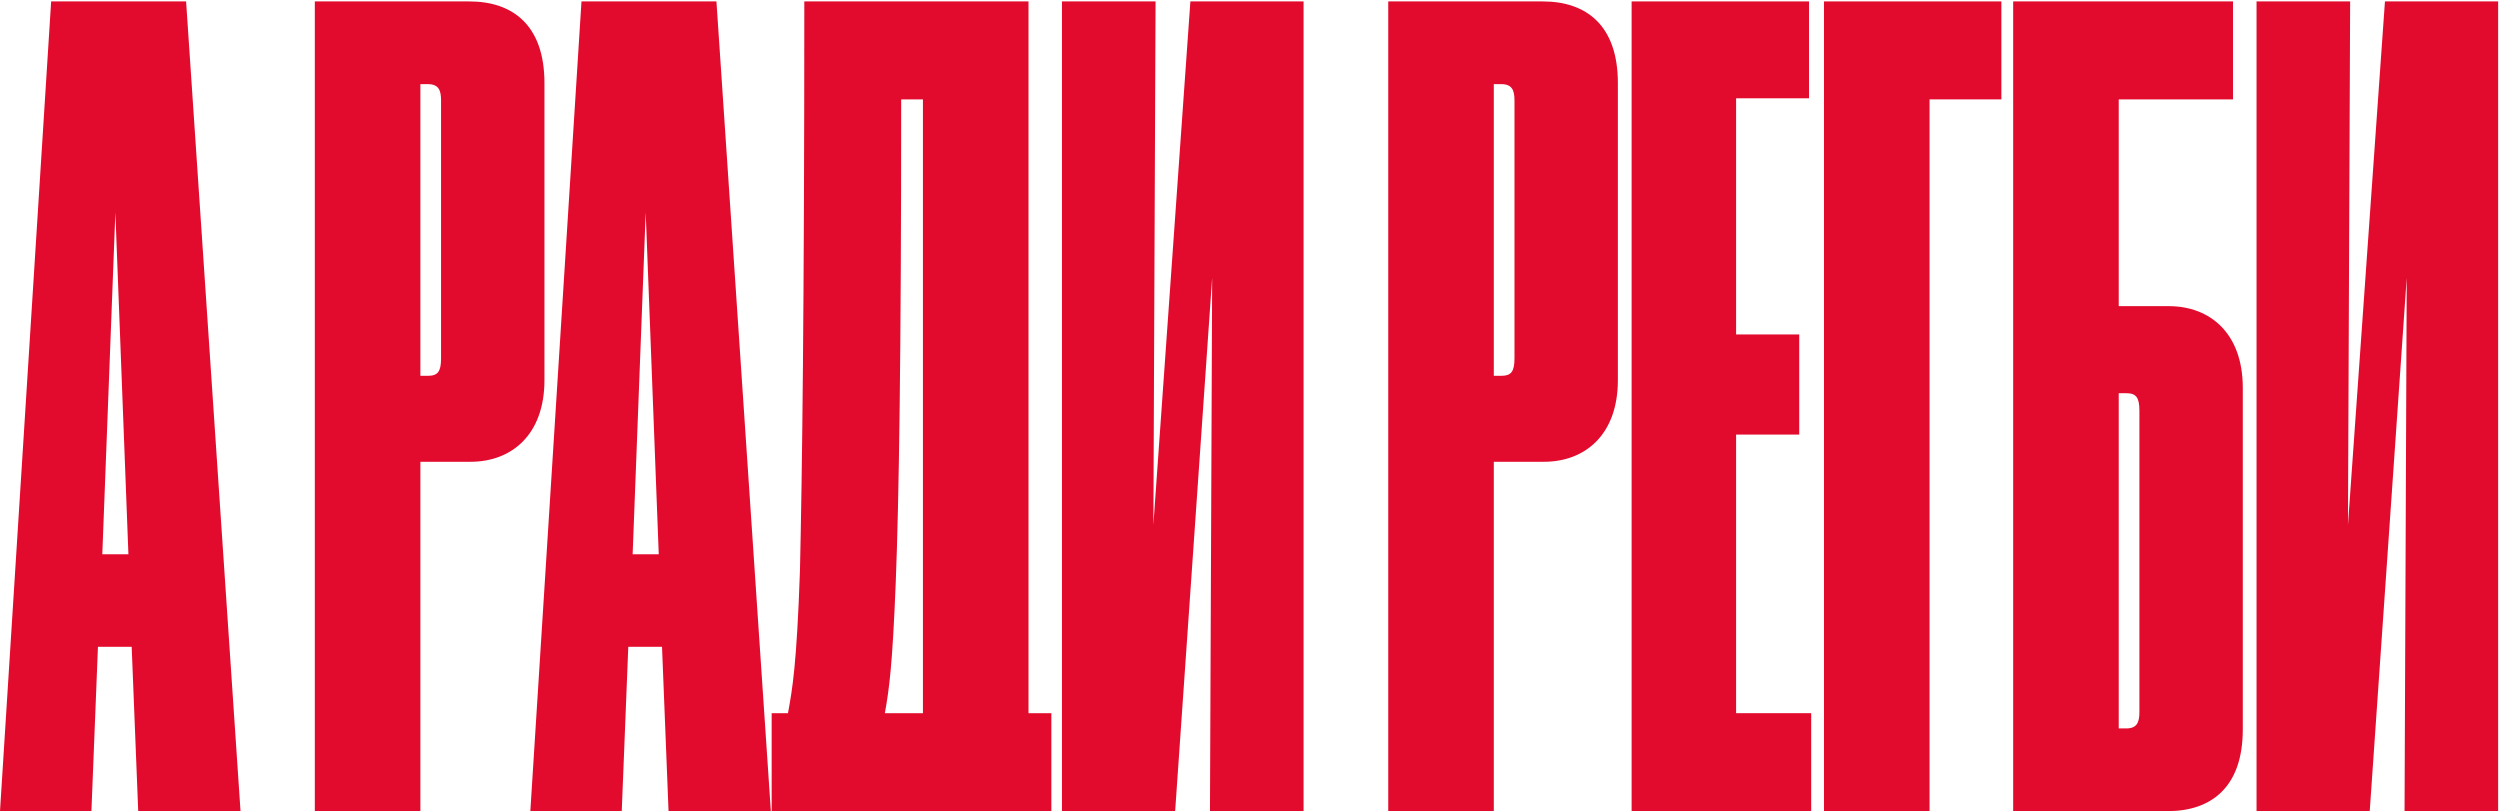
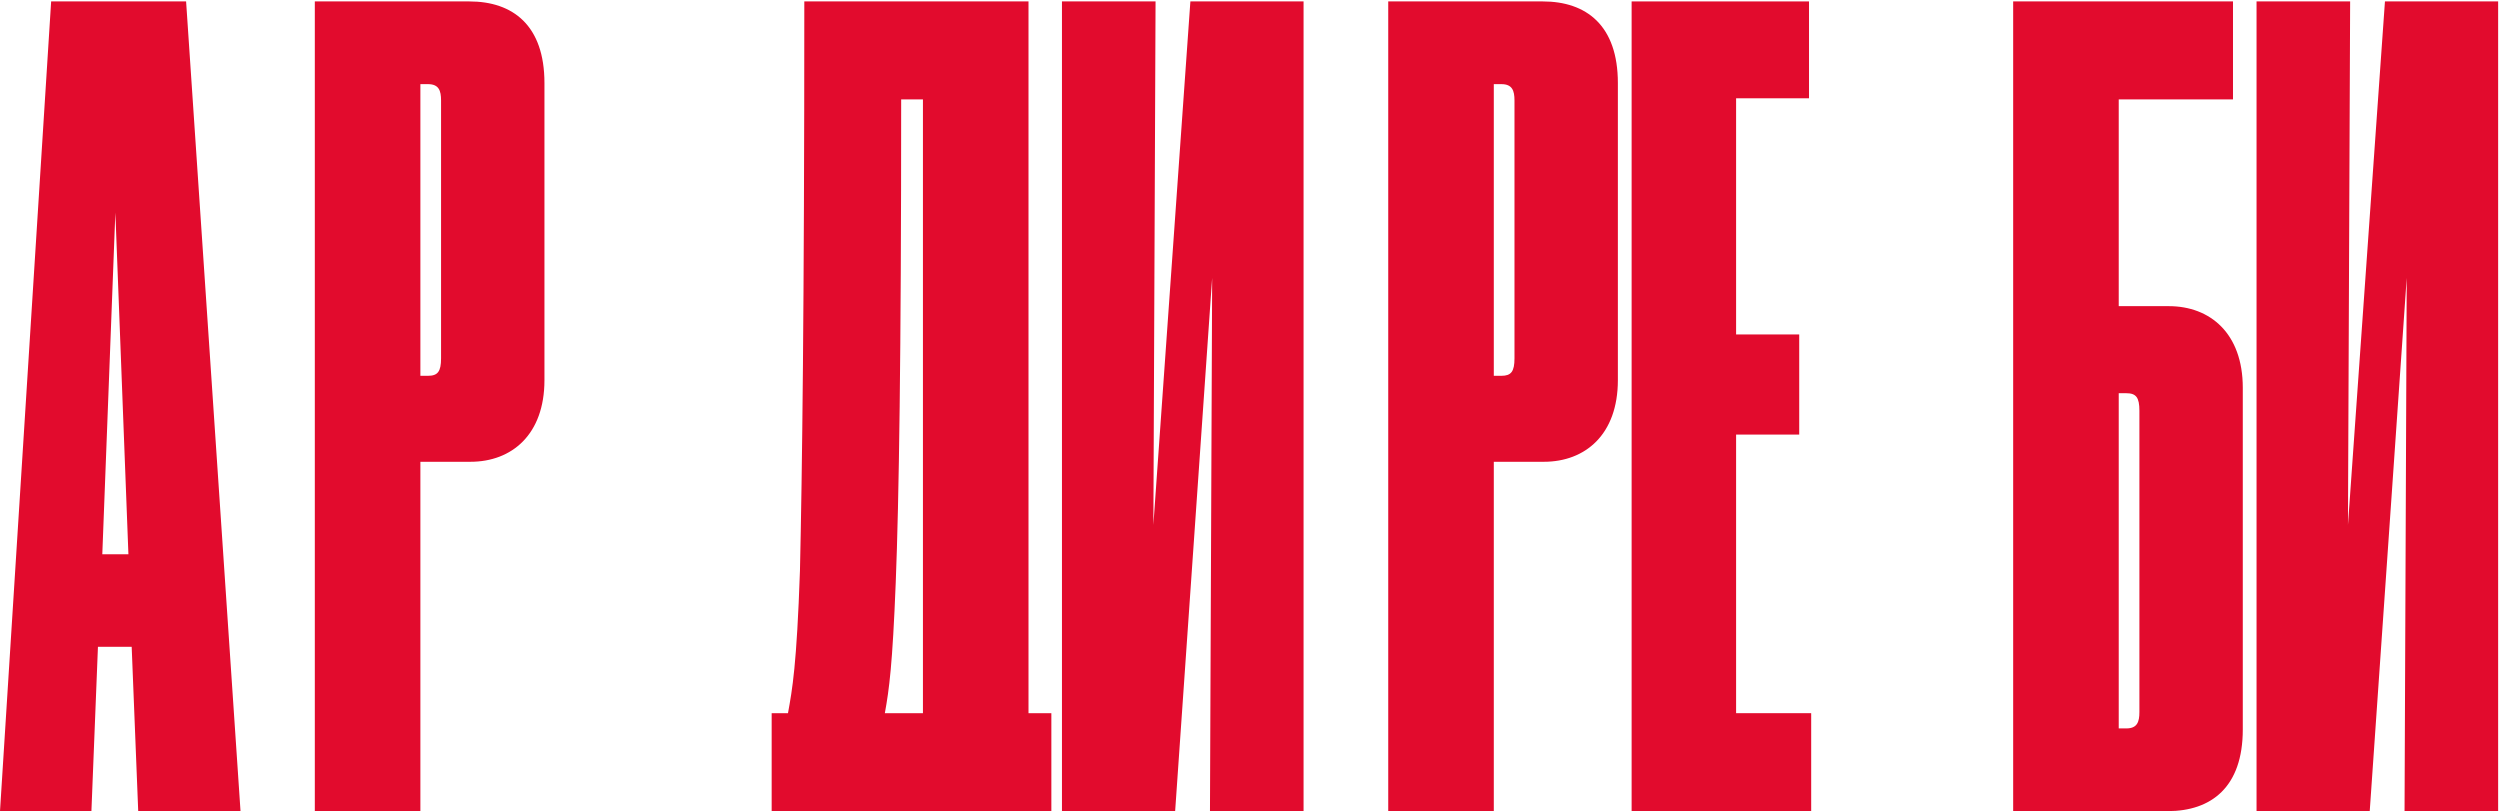
<svg xmlns="http://www.w3.org/2000/svg" width="1276" height="414" viewBox="0 0 1276 414" fill="none">
  <path d="M70.545 414L67.212 330.124H49.992L46.659 414H0L26.107 0.73H94.985L122.759 414H70.545ZM52.214 282.909H65.545L58.88 108.492L52.214 282.909Z" fill="#E20B2D" />
  <path d="M240.115 235.694H214.563V414H160.682V0.73H239.559C261.778 0.73 277.887 12.951 277.887 42.391V194.034C277.887 221.807 261.222 235.694 240.115 235.694ZM214.563 42.946V191.812H218.451C223.451 191.812 225.117 189.59 225.117 182.924V51.278C225.117 46.279 224.006 42.946 218.451 42.946H214.563Z" fill="#E20B2D" />
-   <path d="M341.227 414L337.895 330.124H320.675L317.342 414H270.683L296.79 0.73H365.668L393.441 414H341.227ZM322.897 282.909H336.228L329.562 108.492L322.897 282.909Z" fill="#E20B2D" />
  <path d="M486.621 414L443.85 414L393.858 414V364.007H402.19C404.412 351.787 406.634 339.567 408.3 291.241C409.411 242.36 410.522 157.373 410.522 0.73H524.949V364.007H536.614V414H486.621ZM457.182 297.351C455.515 339.567 453.849 351.787 451.627 364.007H471.068V50.723H459.959C459.959 182.369 458.848 255.135 457.182 297.351Z" fill="#E20B2D" />
  <path d="M617.569 414L618.68 141.82L599.794 414H542.025V0.73H589.796L588.685 267.911L607.571 0.73H665.339V414H617.569Z" fill="#E20B2D" />
  <path d="M787.99 235.694H762.438V414H708.557V0.73H787.434C809.653 0.73 825.761 12.951 825.761 42.391V194.034C825.761 221.807 809.097 235.694 787.99 235.694ZM762.438 42.946V191.812H766.326C771.325 191.812 772.992 189.59 772.992 182.924V51.278C772.992 46.279 771.881 42.946 766.326 42.946H762.438Z" fill="#E20B2D" />
  <path d="M832.779 0.73H923.32V50.167H886.104V170.704H918.321V221.807H886.104V364.007H924.431V414H832.779V0.73Z" fill="#E20B2D" />
-   <path d="M930.962 414V0.73H1021.5V50.723H984.843V414H930.962Z" fill="#E20B2D" />
  <path d="M1027.52 414V0.73H1139.72V50.723H1081.4V156.262H1106.95C1128.06 156.262 1144.72 170.149 1144.72 197.922V372.339C1144.72 401.779 1128.61 414 1106.39 414H1027.52ZM1081.4 371.784H1085.29C1090.84 371.784 1091.95 368.451 1091.95 363.452V209.587C1091.95 202.921 1090.29 200.699 1085.29 200.699H1081.4V371.784Z" fill="#E20B2D" />
  <path d="M1227.28 414L1228.39 141.82L1209.51 414H1151.74V0.73H1199.51L1198.4 267.911L1217.28 0.73H1275.05V414H1227.28Z" fill="#E20B2D" />
</svg>